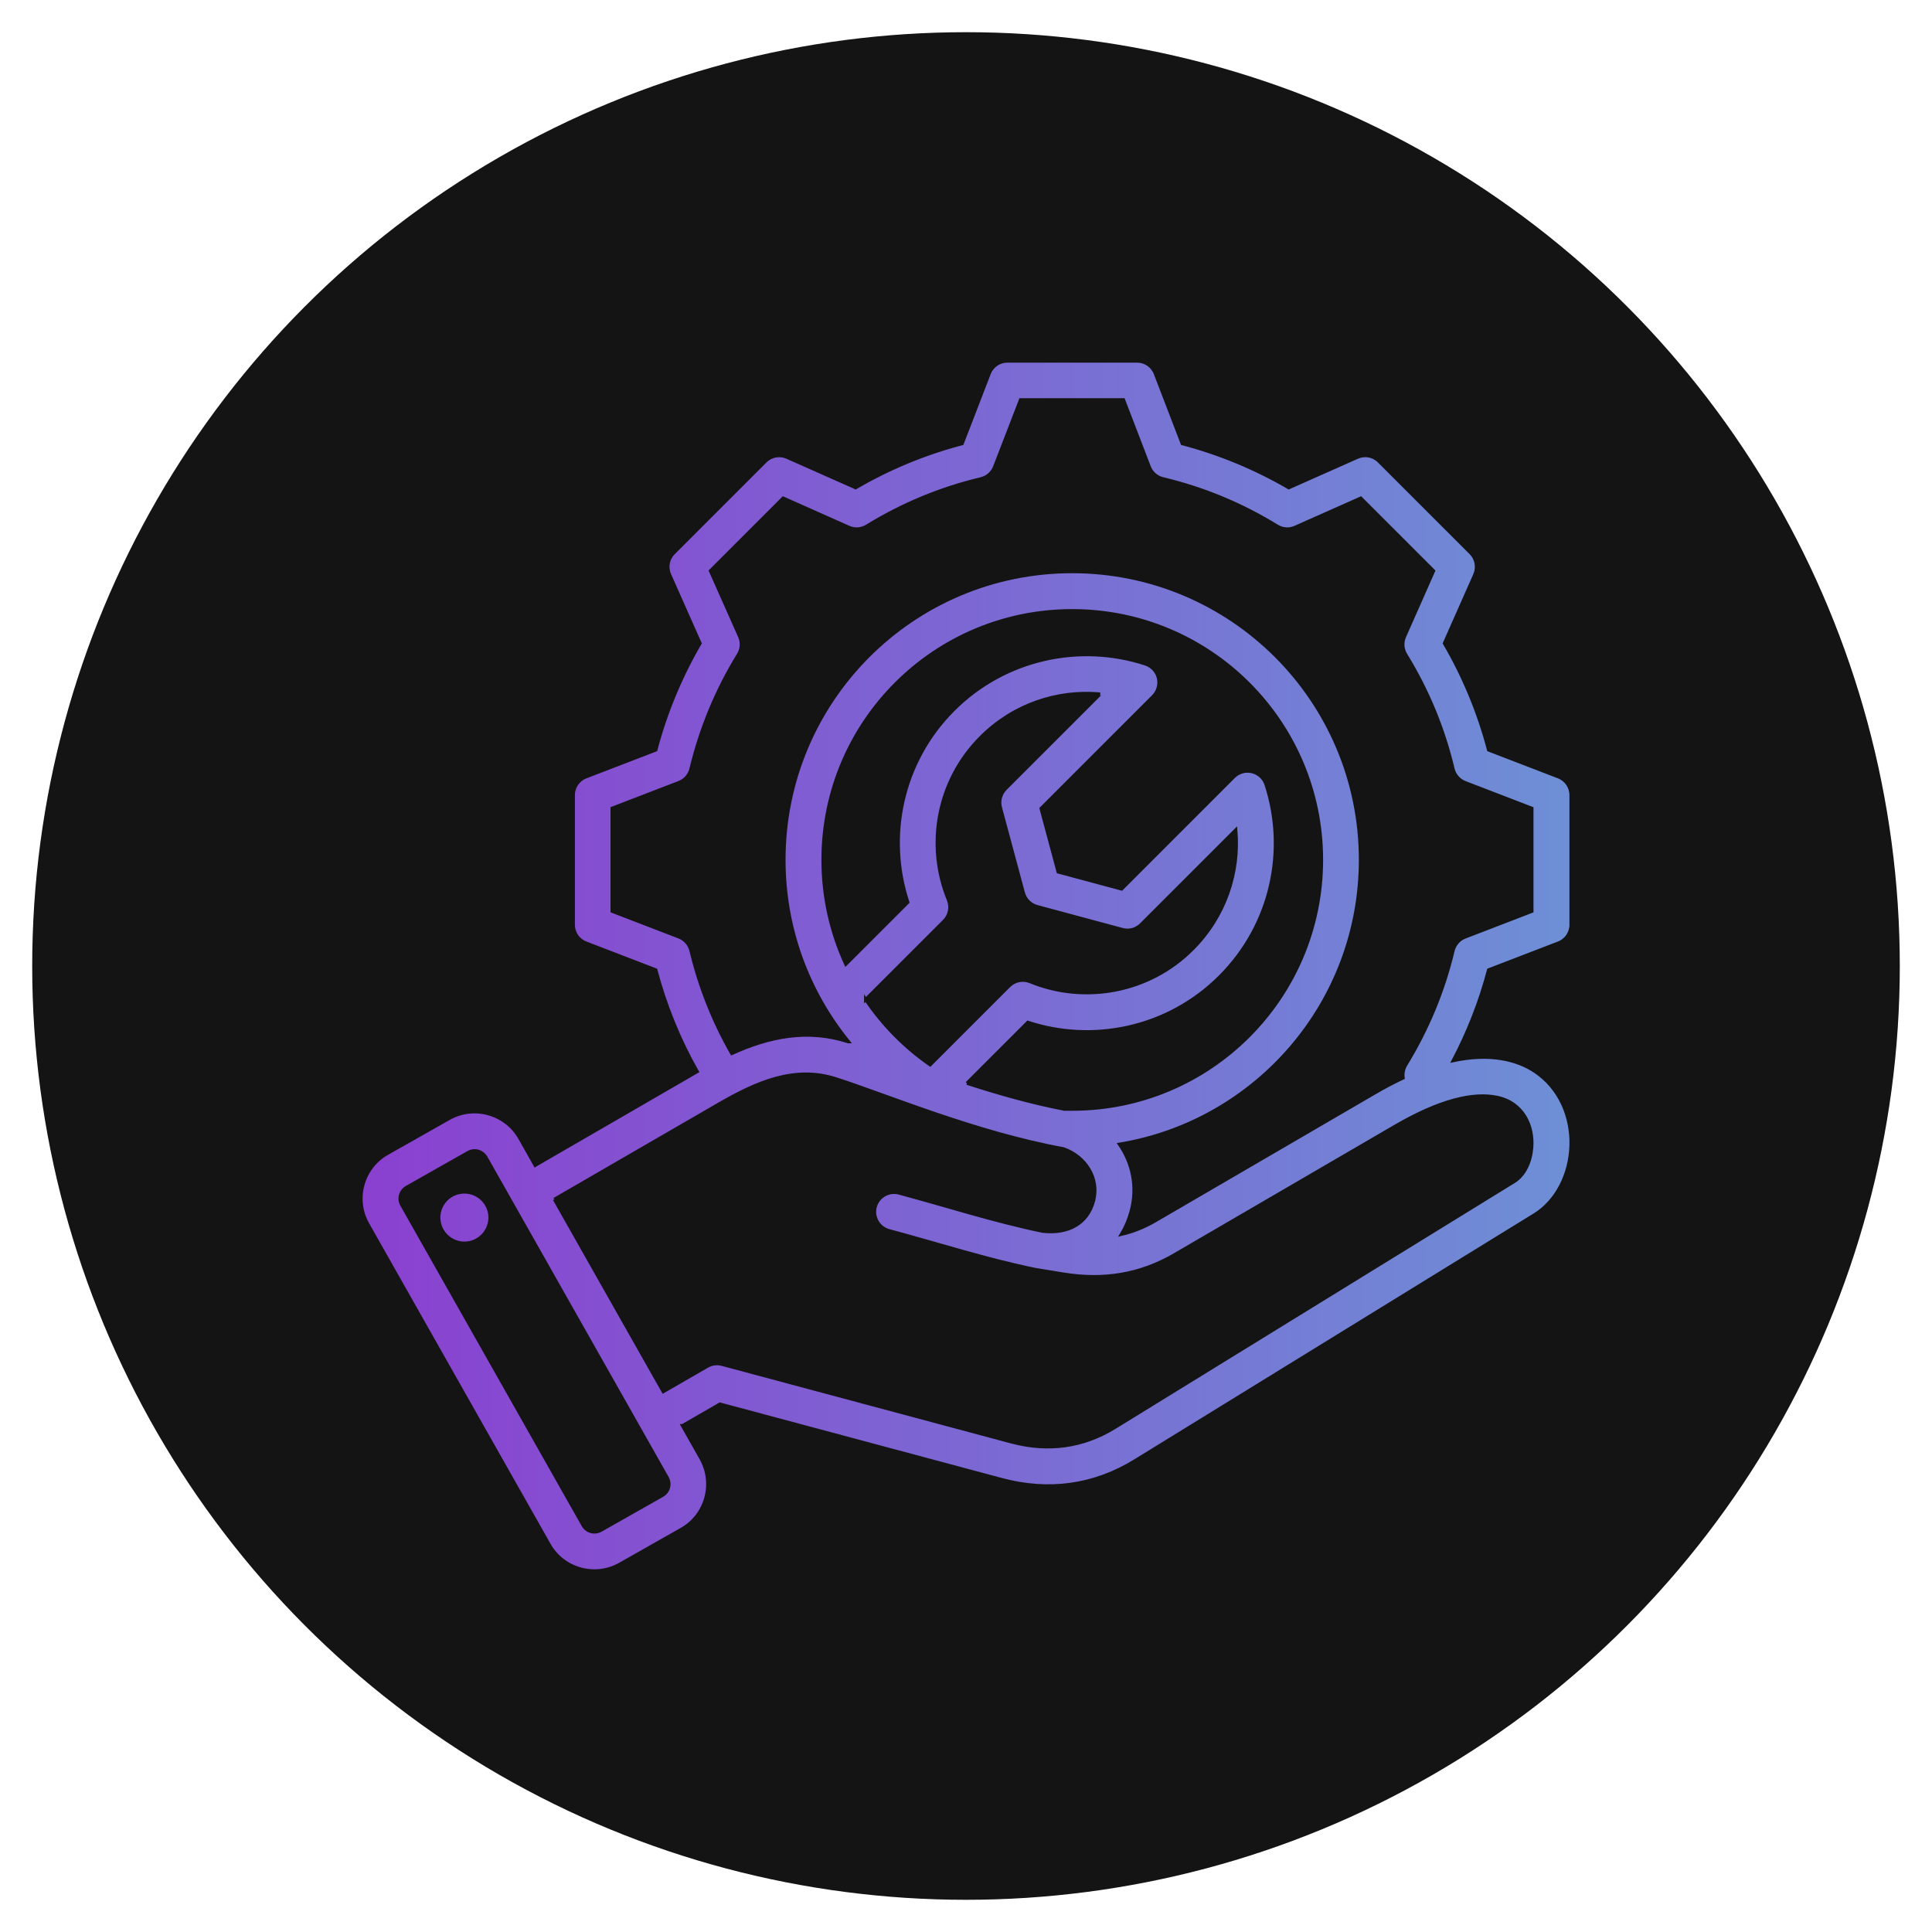
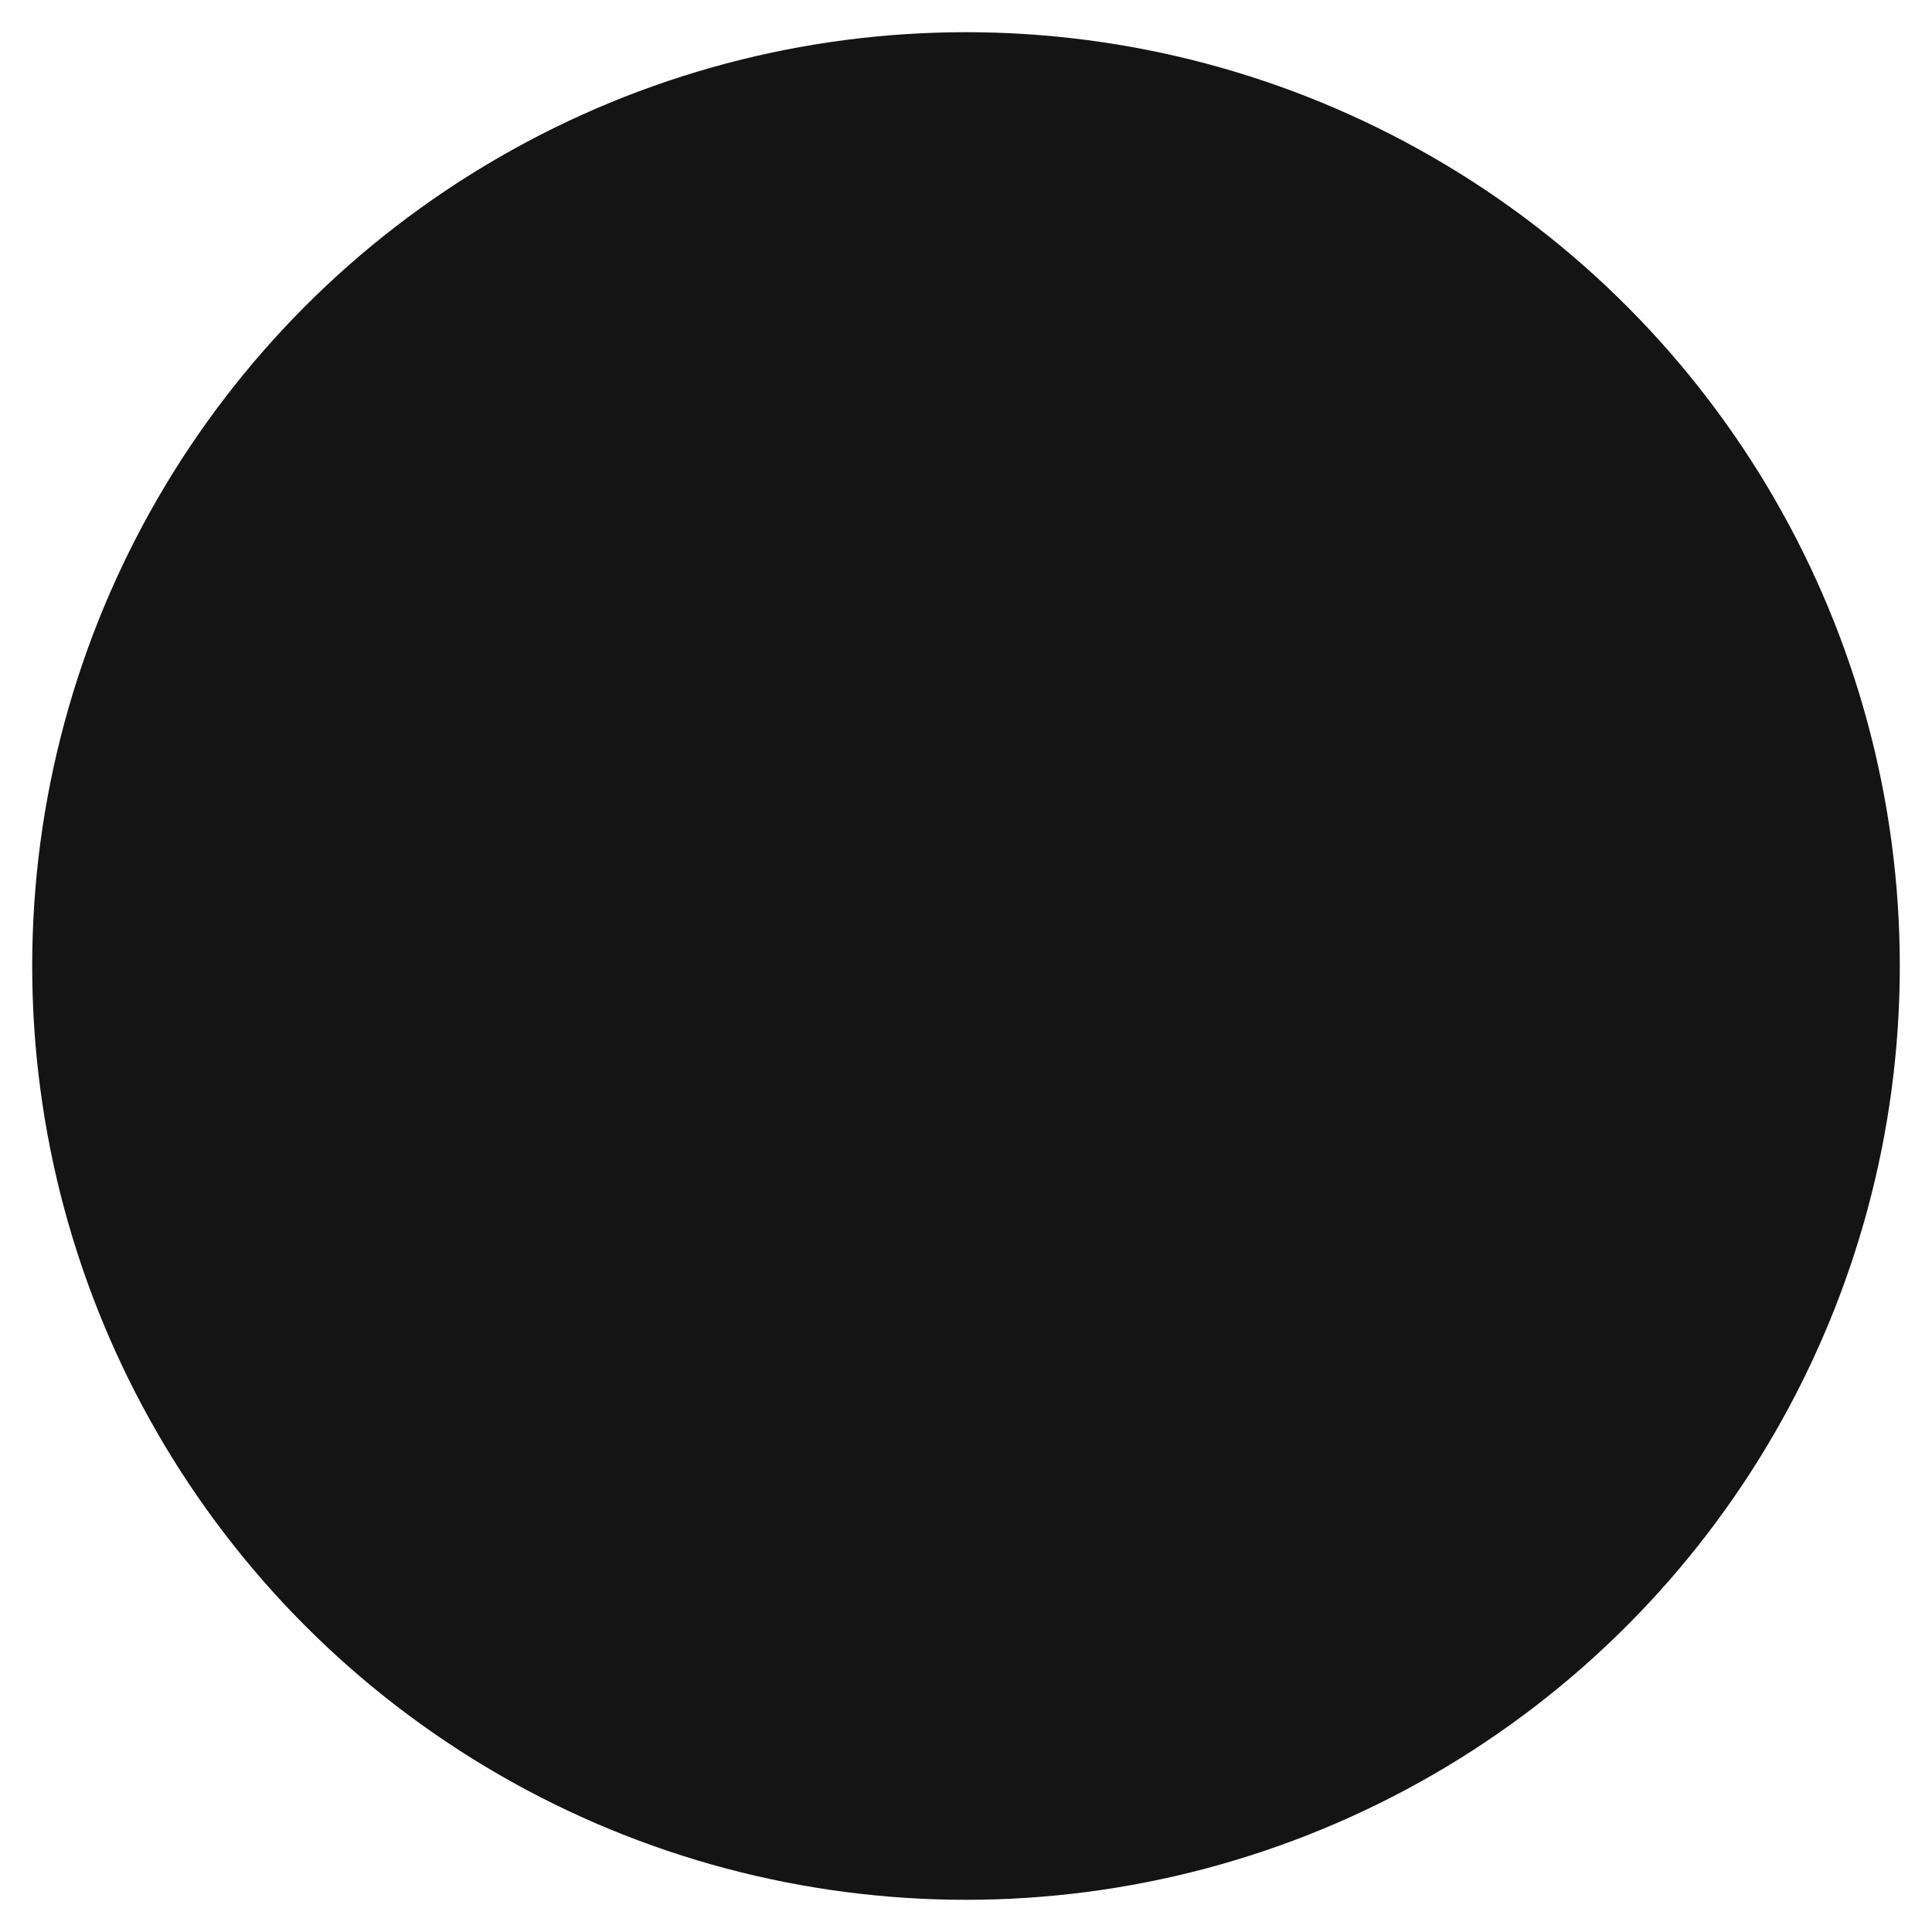
<svg xmlns="http://www.w3.org/2000/svg" id="Layer_1" data-name="Layer 1" viewBox="0 0 300 300">
  <defs>
    <style>
      .cls-1 {
        fill: #141414;
      }

      .cls-2 {
        fill: url(#New_Gradient_Swatch);
        fill-rule: evenodd;
        stroke: #141414;
        stroke-miterlimit: 10;
        stroke-width: .5px;
      }
    </style>
    <linearGradient id="New_Gradient_Swatch" data-name="New Gradient Swatch" x1="56.06" y1="150" x2="243.94" y2="150" gradientUnits="userSpaceOnUse">
      <stop offset="0" stop-color="#8a40d0" />
      <stop offset="1" stop-color="#6e8fd6" />
    </linearGradient>
  </defs>
  <circle class="cls-1" cx="150" cy="150" r="145" />
-   <path class="cls-2" d="M71.53,185.13c2.17-.32,4.19,1.18,4.52,3.35.31,2.17-1.19,4.21-3.36,4.52-2.17.32-4.19-1.19-4.52-3.37-.31-2.17,1.19-4.19,3.37-4.5ZM75.44,179.71h0c-.55-.96-1.77-1.3-2.72-.76l-9.59,5.43h0c-.95.54-1.29,1.76-.74,2.72h0s28.17,49.77,28.17,49.77h0c.54.96,1.77,1.29,2.73.75l9.57-5.42h0c.95-.54,1.29-1.77.75-2.73l-28.16-49.76ZM134.42,155.2c2.68,3.97,6.08,7.41,10.01,10.14l12.25-12.25c.86-.86,2.16-1.12,3.29-.66,8.38,3.43,18.4,1.73,25.19-5.07,5.08-5.08,7.31-11.89,6.73-18.49l-14.69,14.69c-.77.77-1.88,1.07-2.93.78l-13.23-3.56c-1.04-.28-1.86-1.1-2.14-2.14l-3.56-13.23c-.28-1.05.02-2.16.78-2.93,0,0,14.7-14.71,14.71-14.71-6.62-.6-13.44,1.63-18.52,6.72-6.79,6.79-8.5,16.81-5.04,25.22.46,1.13.21,2.43-.66,3.3l-12.19,12.19ZM150.15,168.2c4.79,1.56,9.92,3.02,15.12,4.03h1.22c21.38,0,38.71-17.33,38.71-38.71s-17.33-38.69-38.71-38.69-38.69,17.31-38.69,38.69c0,5.79,1.27,11.27,3.54,16.2,3.7-3.7,9.62-9.62,9.62-9.62-3.37-10.18-.98-21.83,7.07-29.88s19.7-10.45,29.85-7.12c1,.33,1.76,1.15,2,2.17.24,1.02-.06,2.1-.8,2.85l-17.42,17.42,2.65,9.85,9.85,2.65,17.42-17.42c.74-.74,1.82-1.05,2.85-.8,1.02.25,1.85,1.01,2.17,2.01,3.3,10.13.94,21.73-7.15,29.82-8.06,8.06-19.7,10.44-29.85,7.1l-9.46,9.46ZM113.63,163.58c5.82-2.65,11.79-3.87,18.11-1.82,0,0,.01,0,.02,0-6.27-7.71-10.03-17.54-10.03-28.25,0-24.72,20.02-44.75,44.75-44.75s44.77,20.02,44.77,44.75c0,22.22-16.19,40.67-37.42,44.17,2.03,2.93,2.83,6.64,1.83,10.36-.36,1.34-.87,2.55-1.52,3.62,1.79-.42,3.53-1.11,5.23-2.1l34.15-19.89c1.51-.88,2.96-1.64,4.35-2.29-.1-.69.04-1.41.41-2.03,3.36-5.49,5.86-11.46,7.34-17.72.23-.97.93-1.77,1.86-2.13l10.39-4v-15.98l-10.39-4c-.93-.36-1.63-1.16-1.86-2.13-1.49-6.28-3.96-12.24-7.34-17.73-.52-.85-.6-1.9-.19-2.82l4.51-10.19-11.3-11.3-10.19,4.53c-.91.41-1.97.34-2.82-.19-5.48-3.38-11.45-5.85-17.71-7.34-.97-.23-1.77-.93-2.13-1.86l-4-10.41h-15.98l-4.02,10.41c-.36.93-1.16,1.63-2.13,1.86-6.26,1.49-12.22,3.96-17.71,7.34-.85.52-1.91.6-2.82.19l-10.18-4.53-11.29,11.29,4.53,10.19c.41.91.34,1.97-.19,2.82-3.38,5.49-5.85,11.46-7.36,17.74-.23.97-.93,1.76-1.86,2.12l-10.39,4v15.98l10.39,4c.93.36,1.62,1.15,1.86,2.12,1.34,5.59,3.46,10.96,6.31,15.94ZM86.09,186.23l16.9,29.86,6.83-3.94c.7-.4,1.52-.51,2.3-.3l44.95,12.05c5.63,1.5,11.07.81,16.03-2.25h0s61.97-38.16,61.97-38.16c1.7-1.04,2.6-3.14,2.77-5.29.27-3.3-1.29-6.94-5.38-7.8-3.68-.77-8.86.42-15.9,4.53l-34.15,19.89c-5.4,3.15-11.06,4.02-17.23,3.03,0,0,0,0-.01,0,0,0-4.24-.69-4.24-.69-.04,0-.08-.01-.12-.02h0c-7.7-1.58-14.84-3.91-22.77-6.04-1.61-.43-2.57-2.1-2.14-3.71.43-1.61,2.1-2.57,3.71-2.14,7.76,2.09,14.76,4.37,22.29,5.93,4.03.45,6.97-1.24,7.89-4.69h0c.94-3.5-1.24-6.9-4.65-8.1-13.68-2.51-27.07-8.19-35.29-10.85h0c-6.48-2.11-12.43.55-18.33,3.97l-25.45,14.73ZM105.97,221.37l2.9,5.13s0,0,0,0c2.17,3.87.8,8.8-3.05,10.97l-9.58,5.43s0,0,0,0c-3.87,2.17-8.8.8-10.97-3.05l-28.17-49.77c-2.19-3.87-.82-8.81,3.04-10.98l9.59-5.43h0c3.85-2.17,8.78-.81,10.98,3.04h0s2.39,4.24,2.39,4.24l25.16-14.56c-2.81-4.96-4.97-10.27-6.43-15.78l-10.87-4.18c-1.17-.45-1.94-1.58-1.94-2.83v-20.14c0-1.25.77-2.38,1.94-2.83l10.87-4.18c1.54-5.81,3.85-11.37,6.87-16.56l-4.73-10.65c-.51-1.15-.26-2.49.63-3.37l14.24-14.24c.89-.89,2.23-1.13,3.37-.63l10.65,4.73c5.19-3.03,10.75-5.33,16.54-6.85l4.2-10.88c.45-1.17,1.57-1.94,2.83-1.94h20.14c1.25,0,2.38.77,2.83,1.94l4.18,10.88c5.8,1.53,11.35,3.83,16.54,6.85l10.65-4.73c1.15-.51,2.49-.26,3.37.63l14.24,14.24c.89.89,1.13,2.22.63,3.37l-4.72,10.65c3.03,5.19,5.33,10.75,6.86,16.56l10.86,4.18c1.17.45,1.94,1.58,1.94,2.83v20.14c0,1.25-.77,2.38-1.94,2.83l-10.86,4.18c-1.29,4.89-3.14,9.61-5.49,14.08,5.67-1.21,9.87-.21,12.71,1.69,3.9,2.62,5.7,7.08,5.58,11.47-.12,4.43-2.21,8.66-5.68,10.79l-61.97,38.16c-6.43,3.97-13.47,4.9-20.77,2.95h0l-43.74-11.72-5.79,3.34Z" />
</svg>